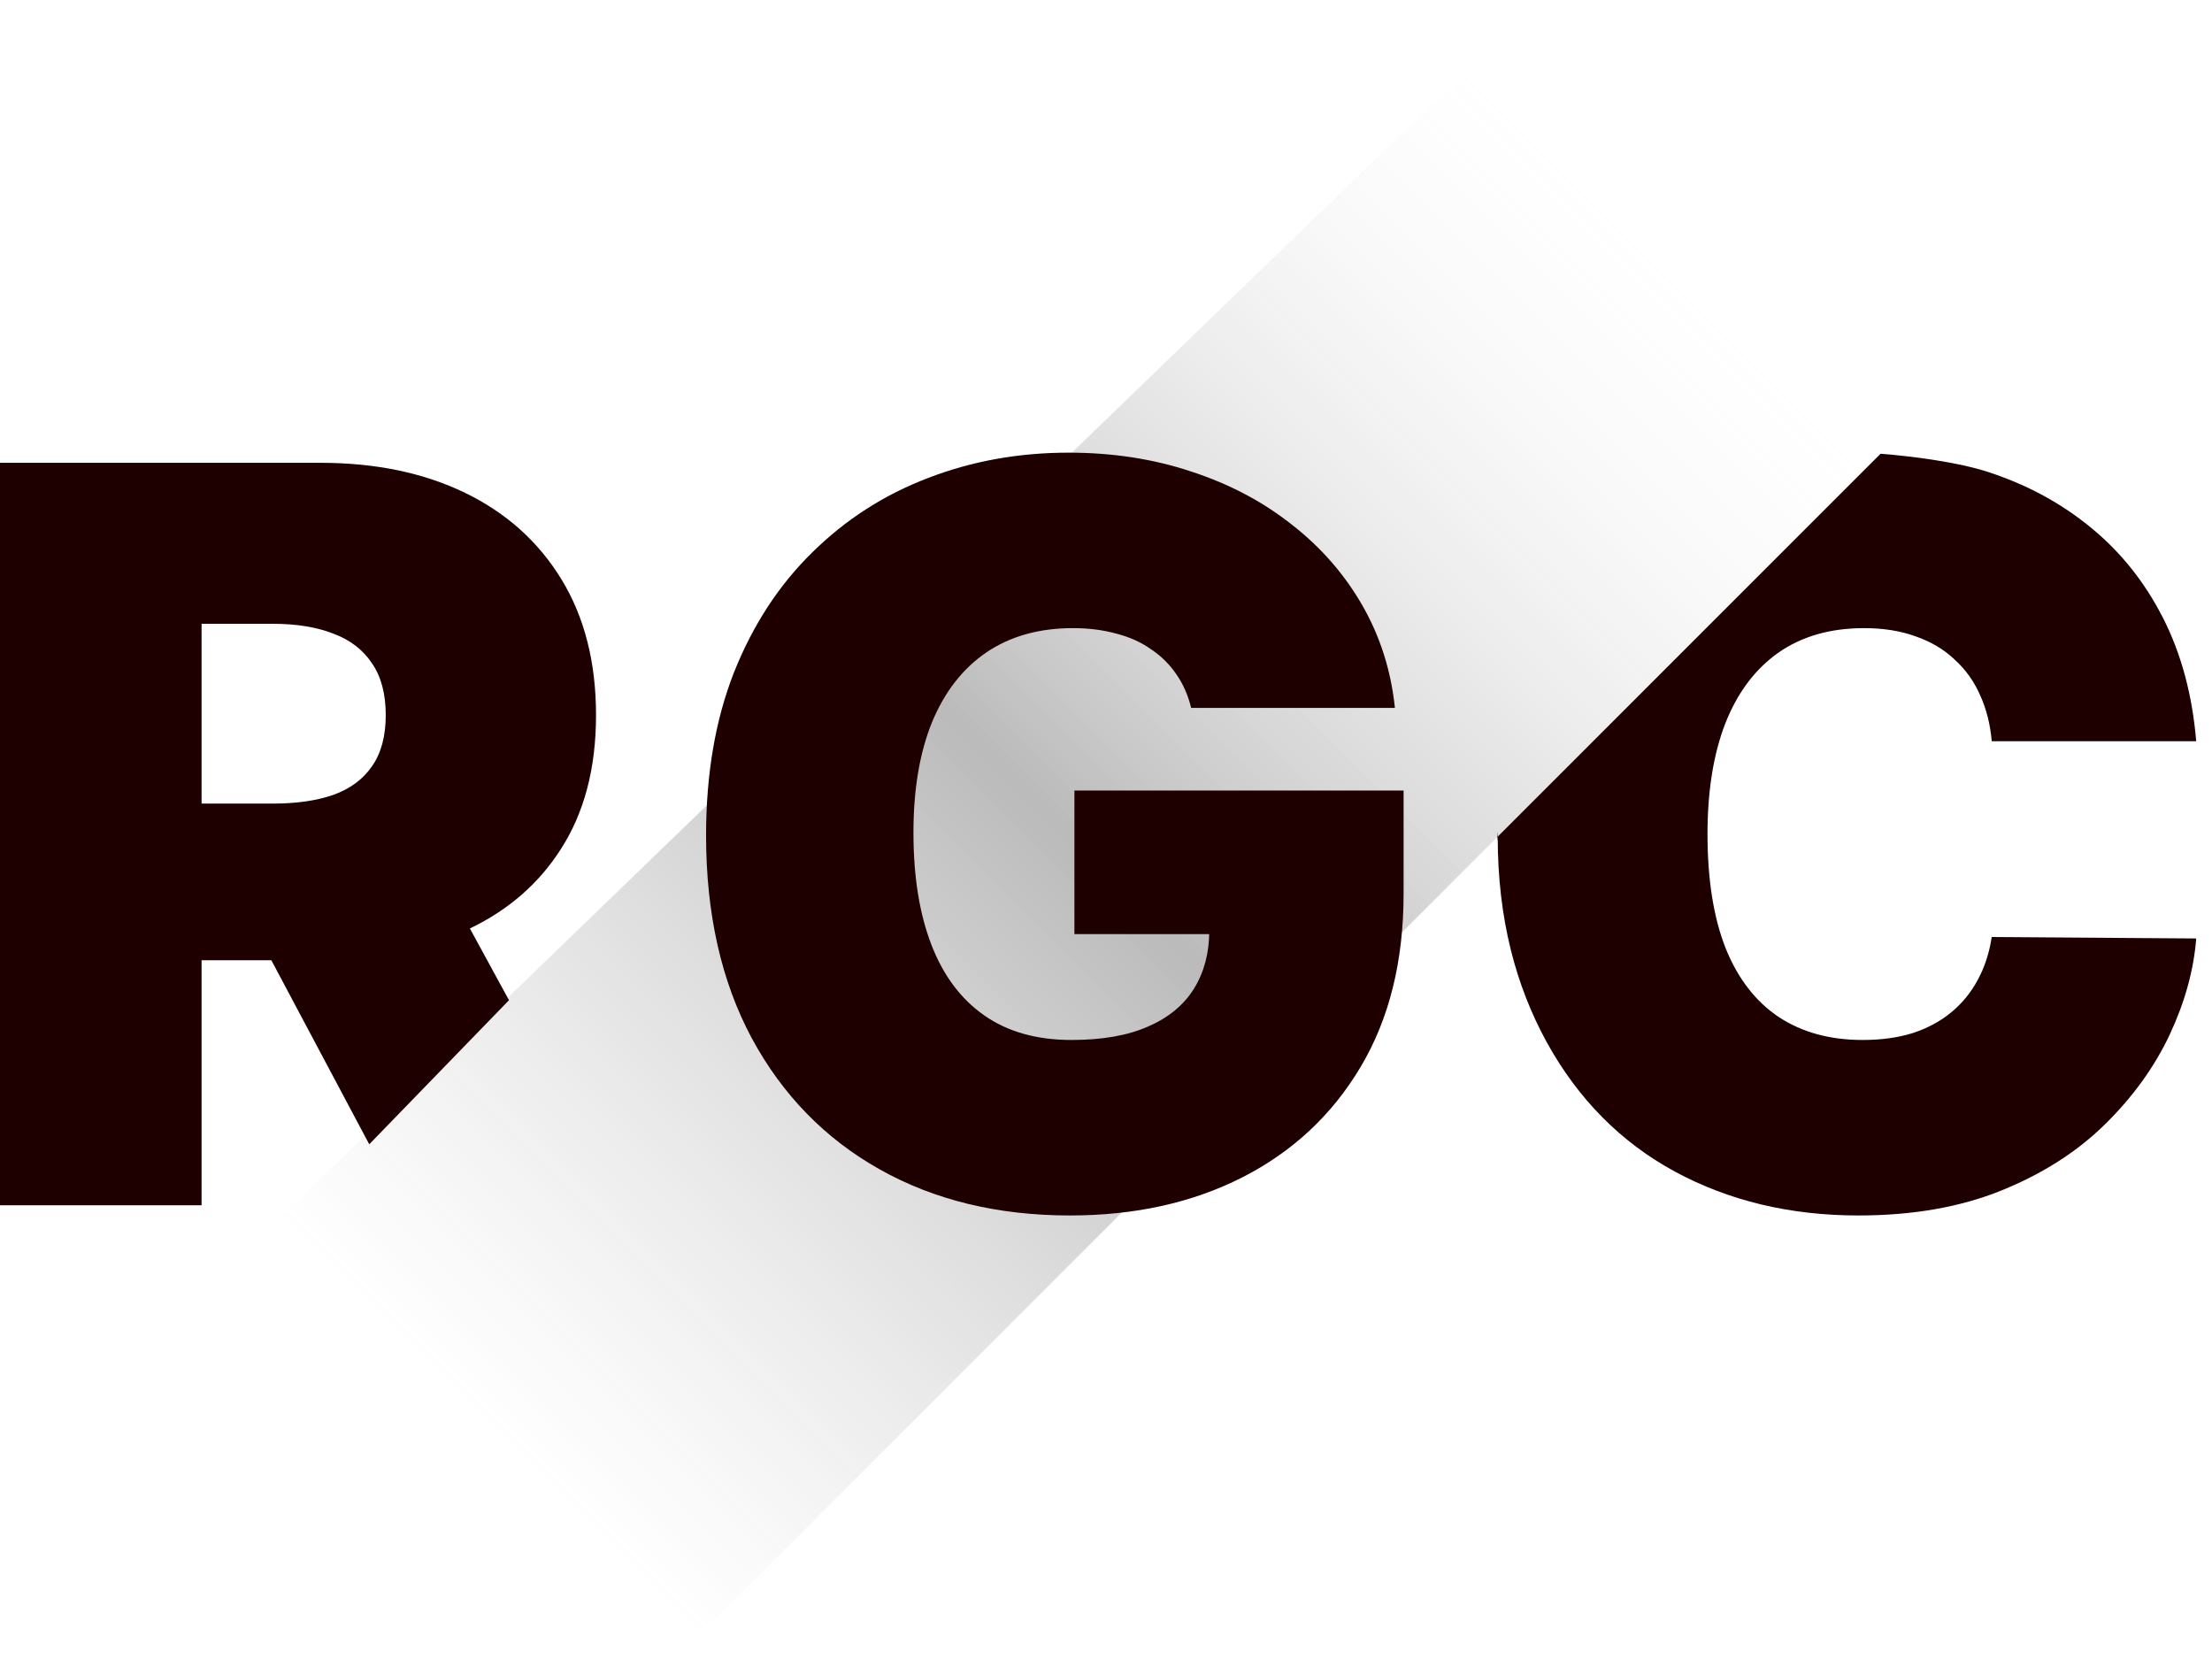
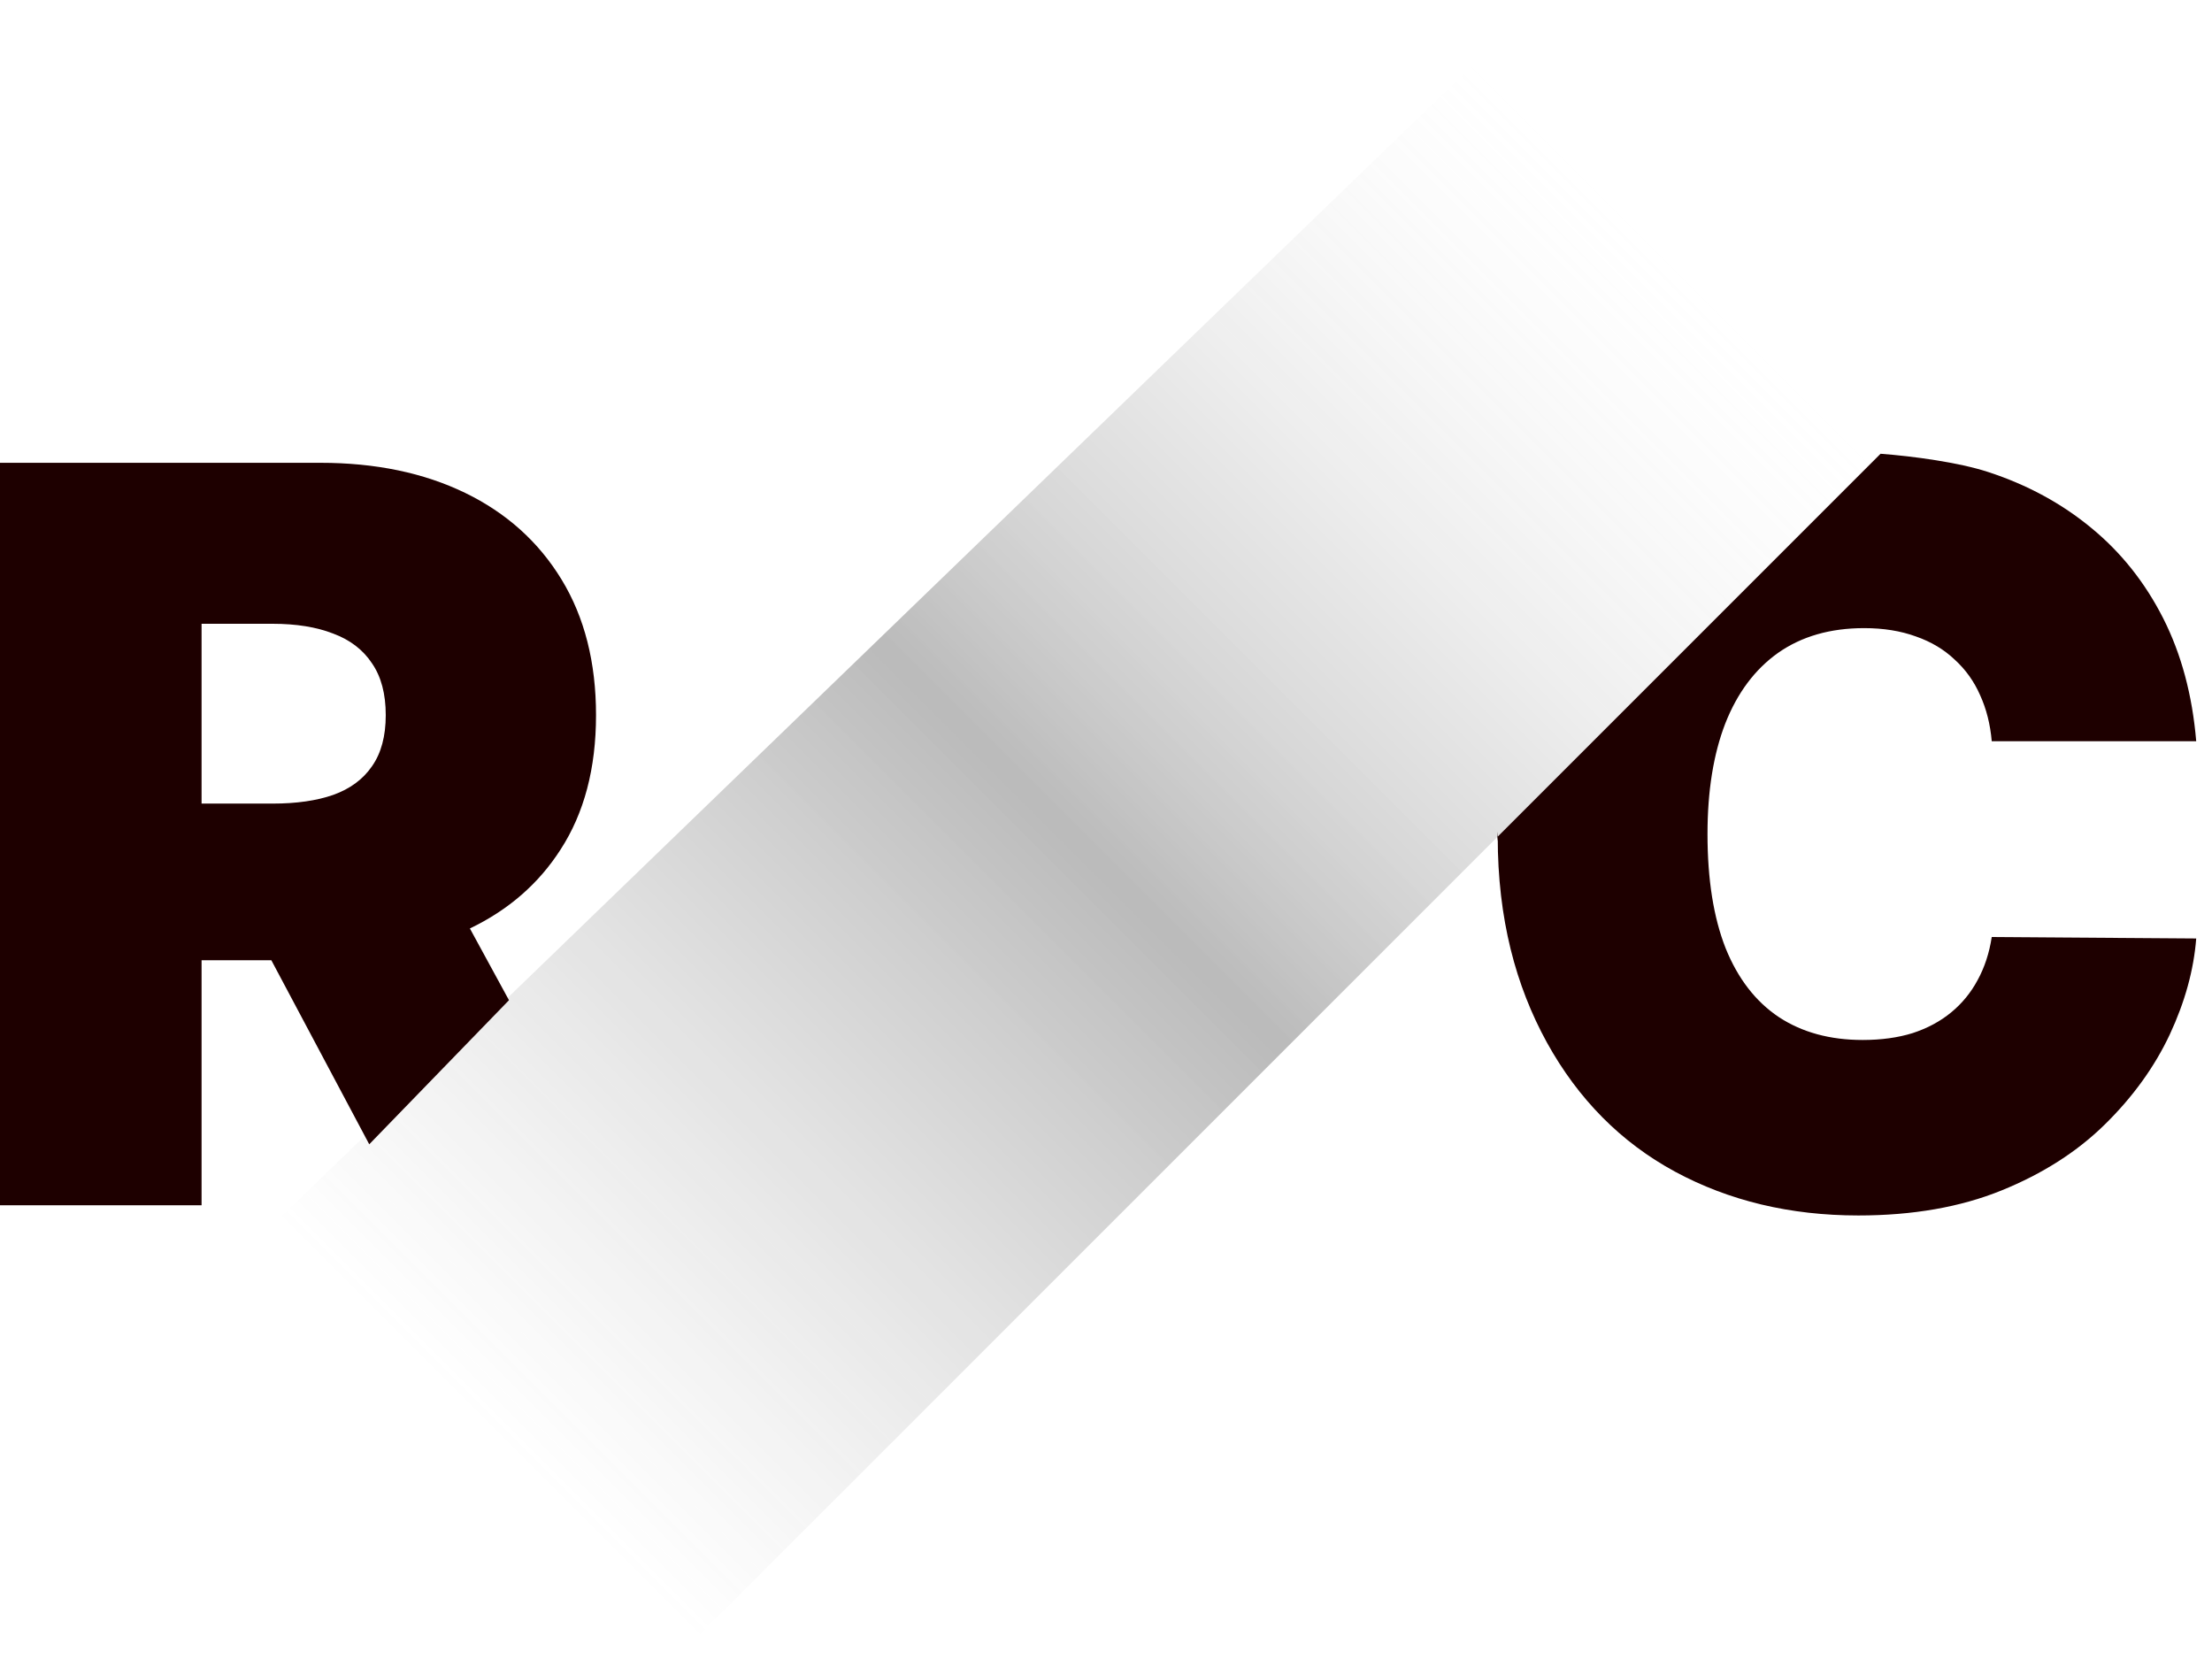
<svg xmlns="http://www.w3.org/2000/svg" width="80" height="60" viewBox="0 0 80 60" fill="none">
  <g id="Group 1000001779">
-     <path id="Vector 79" d="M10.065 44.103L24.423 60L71.603 12.82L55.706 0L10.065 44.103Z" fill="url(#paint0_linear_11_1562)" />
+     <path id="Vector 79" d="M10.065 44.103L24.423 60L71.603 12.82L55.706 0L10.065 44.103" fill="url(#paint0_linear_11_1562)" />
    <g id="Vector">
-       <path d="M43.08 25.602C42.966 25.139 42.787 24.732 42.542 24.383C42.297 24.024 41.992 23.723 41.624 23.478C41.266 23.224 40.846 23.036 40.366 22.914C39.894 22.783 39.373 22.717 38.805 22.717C37.582 22.717 36.537 23.01 35.672 23.596C34.815 24.181 34.159 25.025 33.705 26.126C33.259 27.228 33.036 28.556 33.036 30.112C33.036 31.686 33.25 33.032 33.679 34.151C34.107 35.27 34.745 36.126 35.593 36.721C36.441 37.315 37.494 37.612 38.753 37.612C39.863 37.612 40.785 37.451 41.52 37.127C42.263 36.804 42.818 36.345 43.185 35.751C43.552 35.156 43.735 34.457 43.735 33.653L44.994 33.784H38.858V28.591H50.763V32.315C50.763 34.763 50.243 36.856 49.203 38.596C48.172 40.327 46.747 41.655 44.929 42.582C43.119 43.5 41.043 43.959 38.7 43.959C36.087 43.959 33.792 43.403 31.817 42.293C29.841 41.183 28.298 39.601 27.188 37.547C26.087 35.493 25.536 33.049 25.536 30.217C25.536 27.997 25.873 26.03 26.546 24.317C27.228 22.604 28.172 21.157 29.378 19.977C30.584 18.788 31.978 17.892 33.561 17.289C35.143 16.677 36.839 16.371 38.648 16.371C40.239 16.371 41.716 16.598 43.08 17.053C44.452 17.499 45.663 18.137 46.712 18.967C47.77 19.789 48.622 20.764 49.269 21.891C49.916 23.019 50.309 24.256 50.449 25.602H43.08Z" fill="#1E0000" />
      <path fill-rule="evenodd" clip-rule="evenodd" d="M0 16.738V43.591H7.29V34.728H9.813L13.354 41.385L18.408 36.174L16.994 33.579C18.387 32.911 19.48 31.961 20.271 30.729C21.128 29.409 21.556 27.787 21.556 25.864C21.556 23.959 21.141 22.324 20.31 20.96C19.48 19.597 18.317 18.552 16.823 17.826C15.328 17.101 13.584 16.738 11.591 16.738H0ZM7.29 29.063H9.86C10.717 29.063 11.447 28.959 12.05 28.749C12.662 28.53 13.129 28.185 13.453 27.713C13.785 27.241 13.951 26.625 13.951 25.864C13.951 25.095 13.785 24.47 13.453 23.989C13.129 23.5 12.662 23.141 12.05 22.914C11.447 22.678 10.717 22.56 9.86 22.56H7.29V29.063Z" fill="#1E0000" />
      <path fill-rule="evenodd" clip-rule="evenodd" d="M72.034 26.808H79.429C79.289 25.139 78.891 23.657 78.236 22.363C77.58 21.07 76.715 19.981 75.64 19.098C74.564 18.207 73.314 17.529 71.89 17.066C70.842 16.725 69.207 16.501 68.013 16.411L54.167 30.257C54.129 30.766 54.167 29.717 54.167 30.257C54.167 33.229 54.818 35.65 55.946 37.704C57.082 39.758 58.625 41.314 60.574 42.372C62.532 43.43 64.744 43.959 67.209 43.959C69.175 43.959 70.902 43.657 72.388 43.054C73.874 42.451 75.12 41.655 76.125 40.667C77.139 39.671 77.921 38.587 78.472 37.416C79.022 36.236 79.341 35.077 79.429 33.941L72.034 33.889C71.946 34.465 71.776 34.986 71.522 35.449C71.278 35.903 70.959 36.292 70.565 36.616C70.172 36.939 69.709 37.188 69.175 37.363C68.642 37.529 68.039 37.612 67.366 37.612C66.186 37.612 65.176 37.337 64.337 36.786C63.498 36.227 62.855 35.396 62.41 34.295C61.973 33.185 61.754 31.808 61.754 30.165C61.754 28.609 61.968 27.276 62.397 26.166C62.834 25.055 63.472 24.203 64.311 23.609C65.159 23.015 66.195 22.717 67.418 22.717C68.118 22.717 68.743 22.818 69.293 23.019C69.844 23.211 70.312 23.491 70.696 23.858C71.09 24.216 71.396 24.645 71.614 25.143C71.841 25.641 71.981 26.196 72.034 26.808Z" fill="#1E0000" />
    </g>
  </g>
  <defs>
    <linearGradient id="paint0_linear_11_1562" x1="60.834" y1="9.744" x2="18.27" y2="52.308" gradientUnits="userSpaceOnUse">
      <stop stop-color="#D9D9D9" stop-opacity="0" />
      <stop offset="0.5" stop-color="#1A1A1A" stop-opacity="0.3" />
      <stop offset="1" stop-color="#737373" stop-opacity="0" />
    </linearGradient>
  </defs>
</svg>